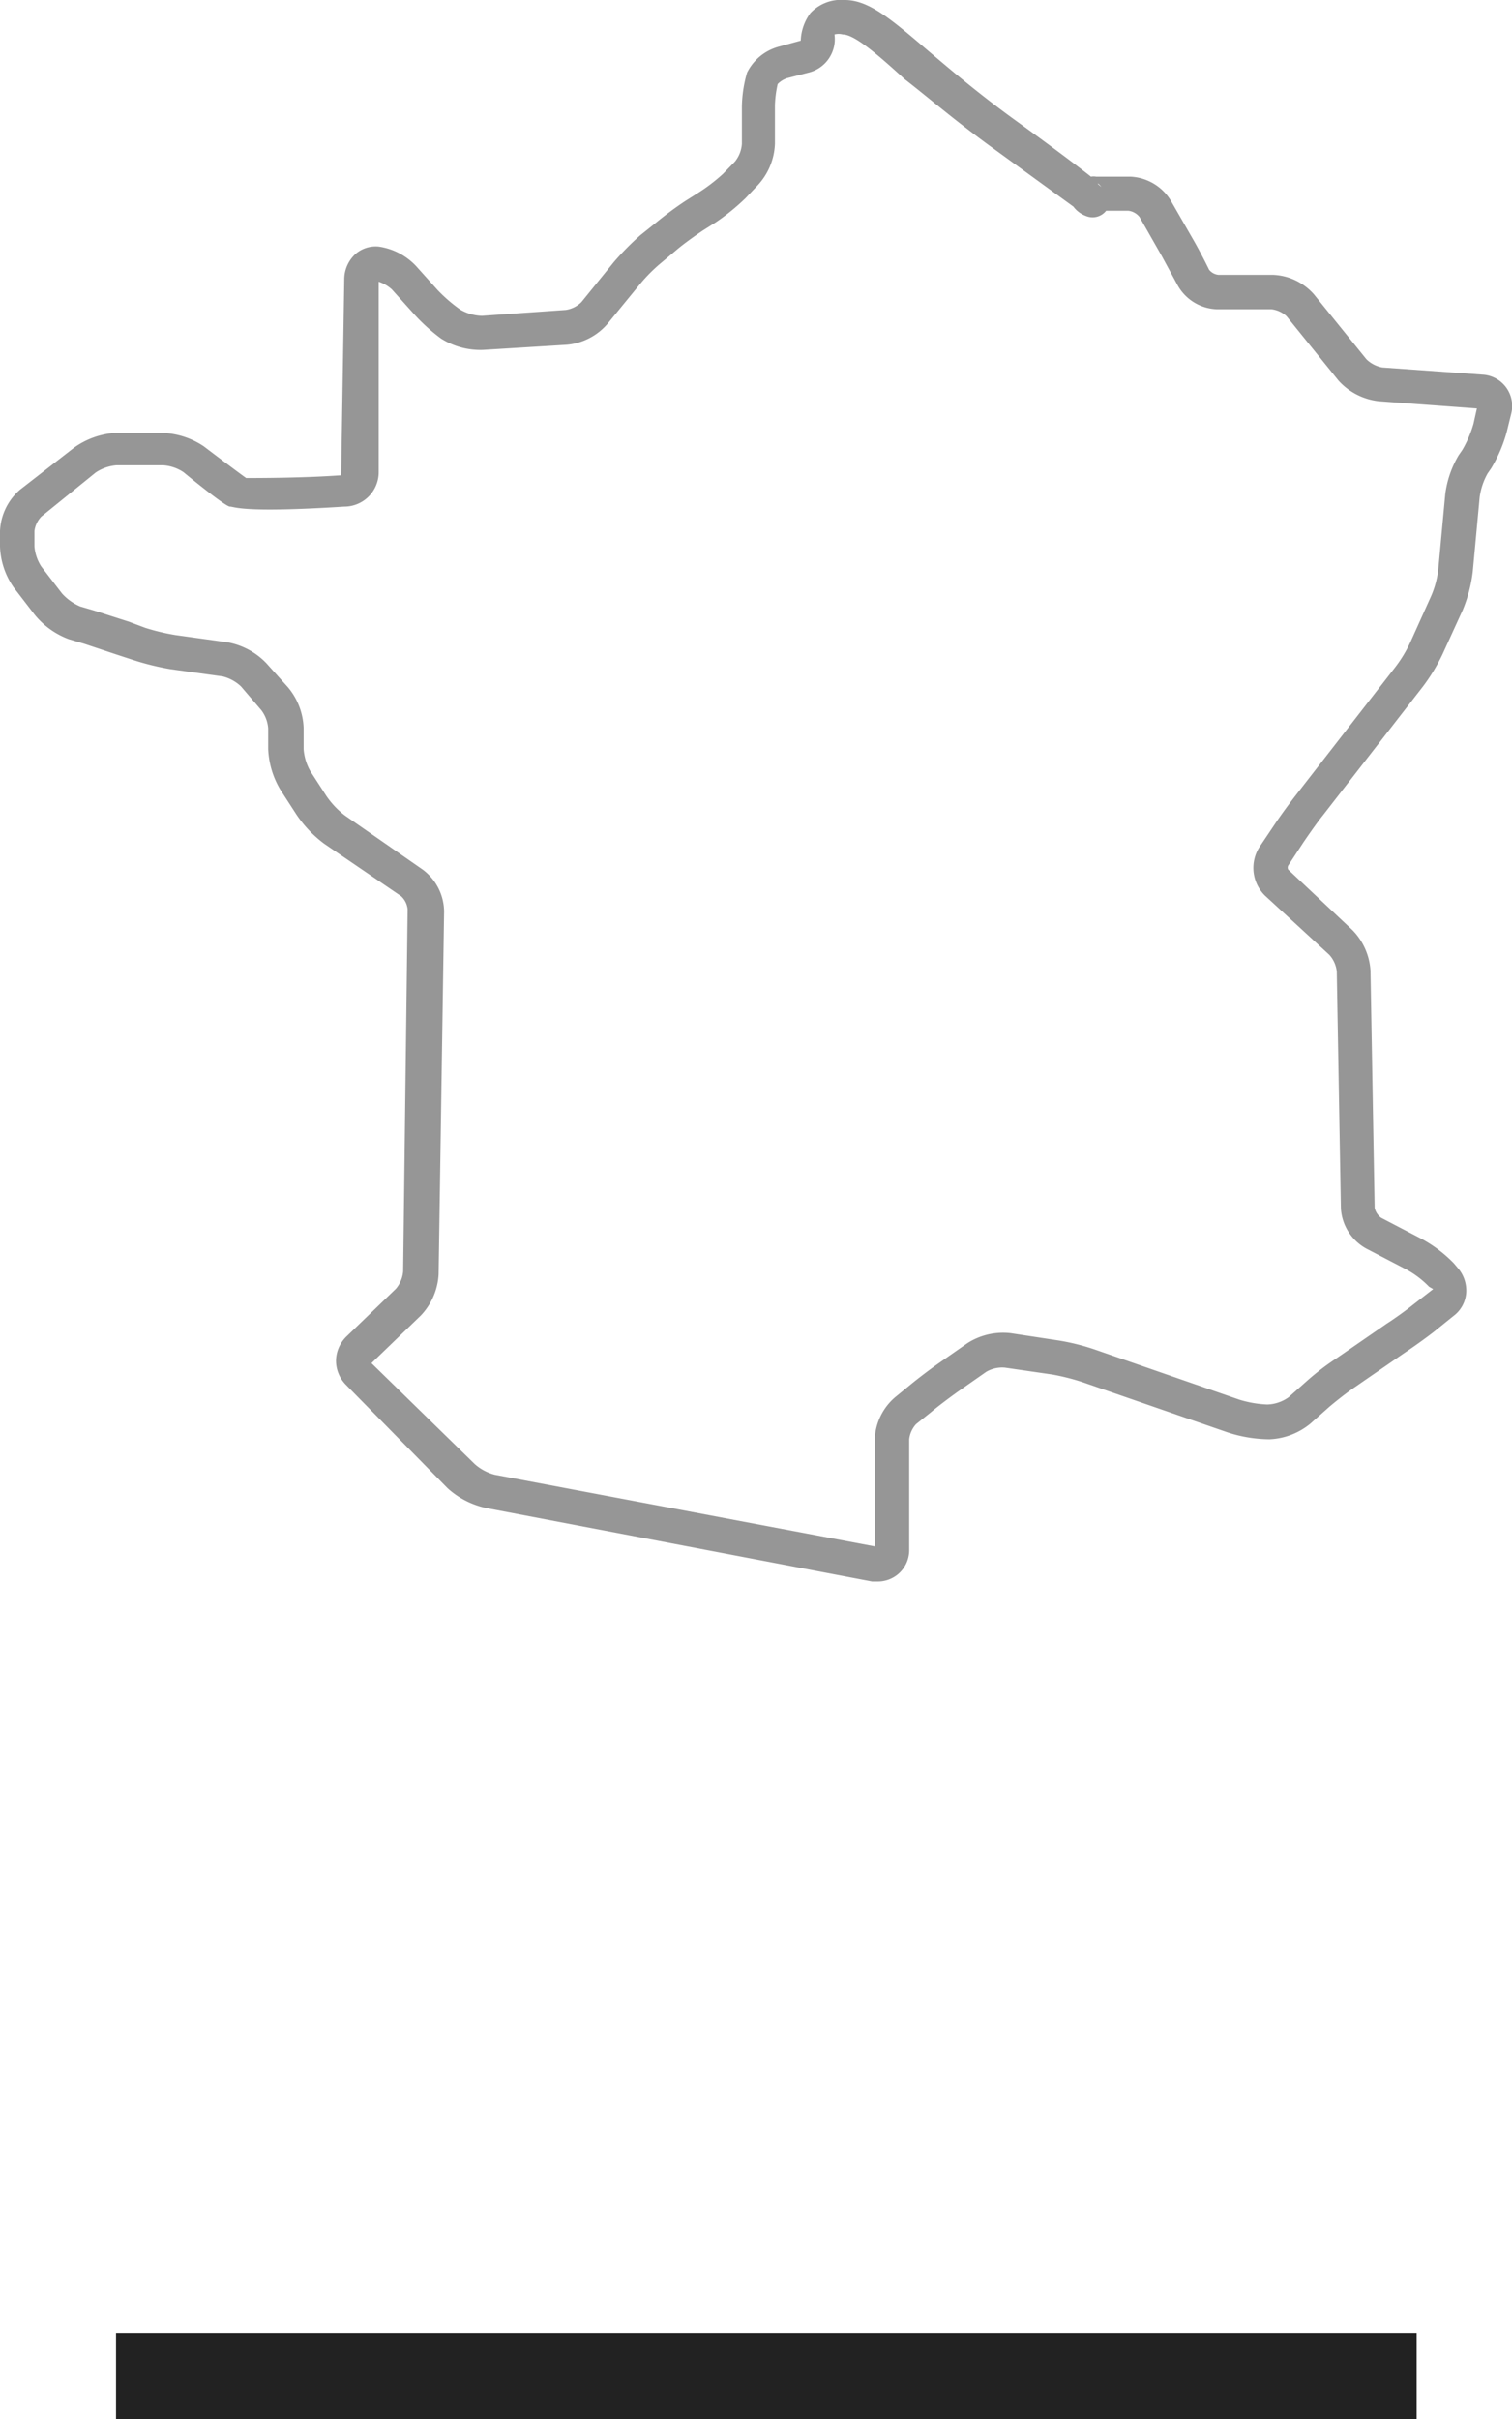
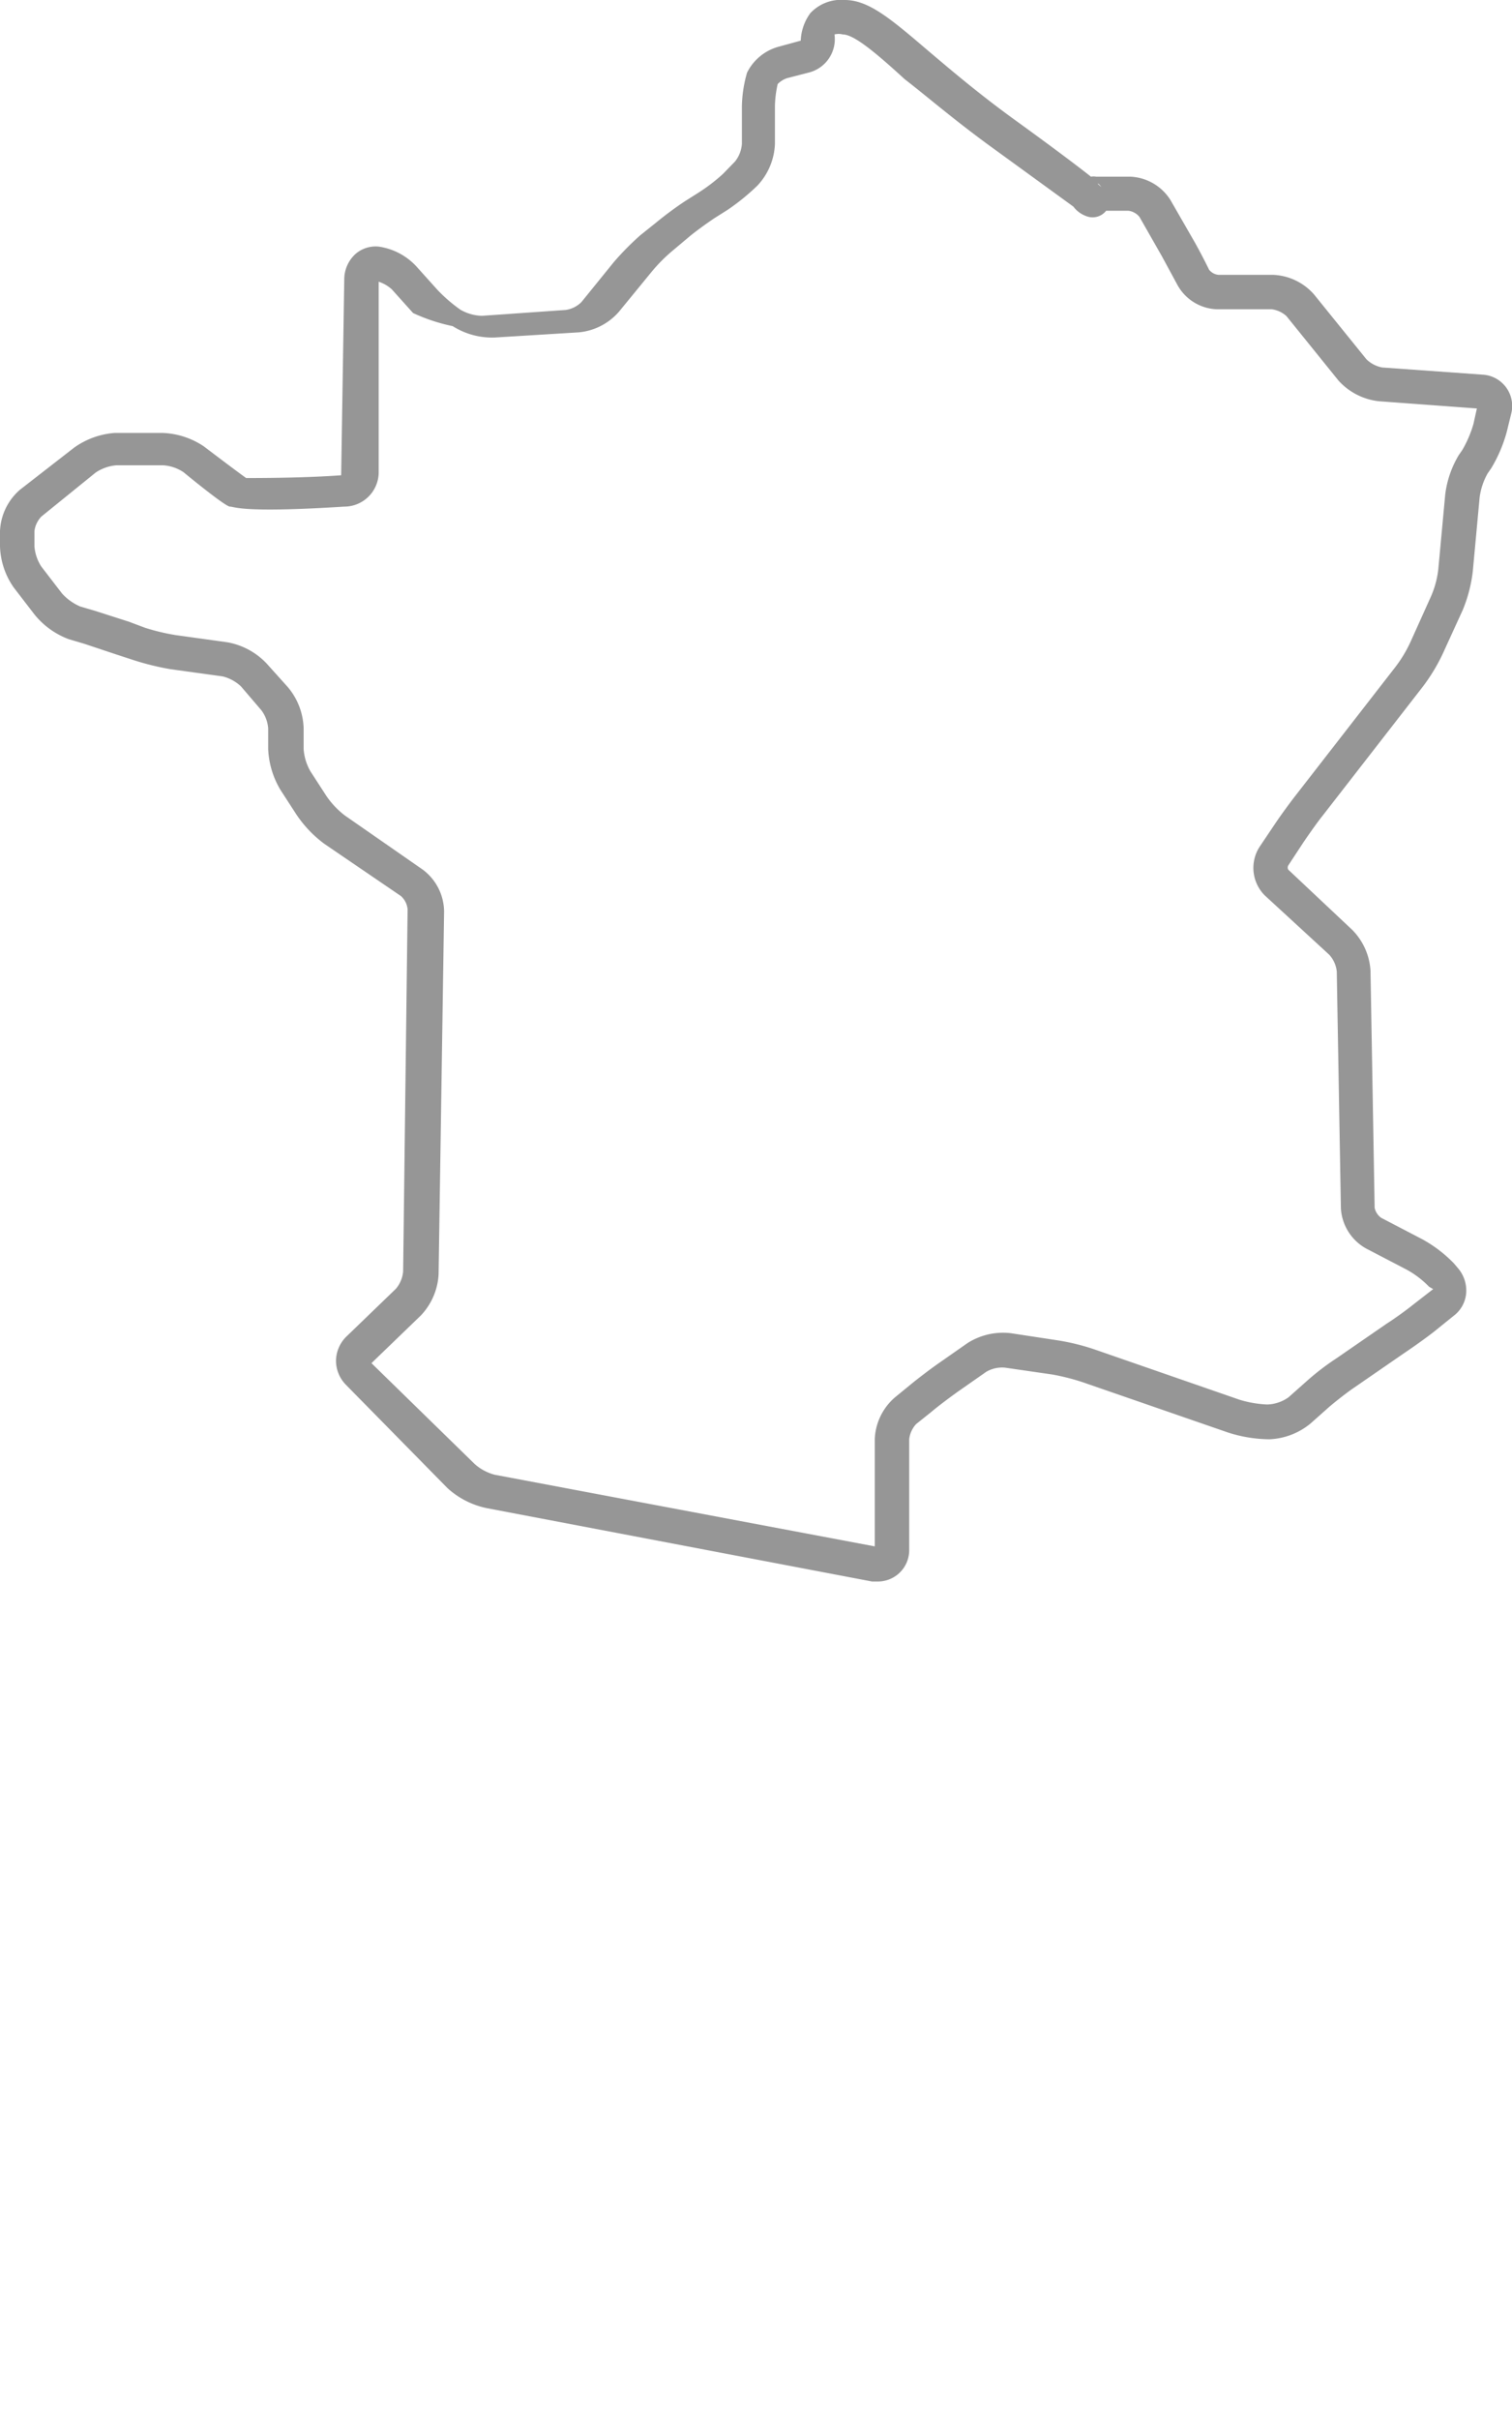
<svg xmlns="http://www.w3.org/2000/svg" viewBox="0 0 43.92 70.24">
  <defs>
    <style>.cls-1{fill:#222;}.cls-2{fill:#969696;}</style>
  </defs>
  <g id="Layer_2" data-name="Layer 2">
    <g id="Layer_1-2" data-name="Layer 1">
-       <rect class="cls-1" x="3.37" y="67.74" width="37.78" height="2.5" />
-       <path class="cls-2" d="M25.51,45.92l-.18,0L14.14,43.79A2.42,2.42,0,0,1,13,43.21l-2.95-3a1,1,0,0,1-.29-.7,1,1,0,0,1,.31-.71l1.43-1.38a.9.9,0,0,0,.21-.5l.13-10.52a.6.6,0,0,0-.19-.38L9.42,24.5a3.44,3.44,0,0,1-.81-.85l-.46-.71a2.51,2.51,0,0,1-.36-1.19v-.6a1,1,0,0,0-.2-.53L7,19.93a1.2,1.2,0,0,0-.53-.29l-1.52-.21a7.8,7.8,0,0,1-1.06-.26L3.37,19l-.93-.31L2,18.56a2.32,2.32,0,0,1-1-.72l-.6-.78A2.19,2.19,0,0,1,0,15.86v-.44a1.68,1.68,0,0,1,.58-1.2L2.15,13a2.32,2.32,0,0,1,1.19-.43l1.36,0a2.29,2.29,0,0,1,1.22.39s.92.7,1.23.92c.34,0,1.66,0,2.76-.08L10,8.11a1,1,0,0,1,.32-.73A.89.89,0,0,1,11,7.16a1.85,1.85,0,0,1,1.09.57l.62.69a4.5,4.5,0,0,0,.66.57,1.32,1.32,0,0,0,.63.18L16.43,9a.81.81,0,0,0,.46-.23l.94-1.16a8.11,8.11,0,0,1,.77-.78l.45-.36a10.37,10.37,0,0,1,.85-.63l.38-.24A5.19,5.19,0,0,0,21,5.05l.35-.36a.92.92,0,0,0,.2-.51V3.11a3.72,3.72,0,0,1,.15-1,1.45,1.45,0,0,1,.94-.76l.62-.17a1.43,1.43,0,0,1,.28-.8,1.22,1.22,0,0,1,1-.38c.7,0,1.35.56,2.44,1.49.65.55,1.46,1.24,2.51,2s1.77,1.3,2.2,1.64a.39.39,0,0,1,.15,0h1A1.45,1.45,0,0,1,34,5.81l.65,1.13c.14.24.35.64.47.89a.4.4,0,0,0,.27.15h1.58a1.67,1.67,0,0,1,1.2.57l1.52,1.88a.89.89,0,0,0,.46.24l2.94.21A.91.91,0,0,1,43.9,12l-.13.53a4.13,4.13,0,0,1-.45,1.06l-.11.16a1.94,1.94,0,0,0-.23.69l-.2,2.16a4.22,4.22,0,0,1-.29,1.11L41.9,19a5.36,5.36,0,0,1-.58.95l-2.89,3.72c-.17.21-.42.57-.57.79l-.44.67a.13.13,0,0,0,0,.12L39.28,27a1.84,1.84,0,0,1,.53,1.19l.12,6.88a.48.48,0,0,0,.19.29l1.19.62a3.86,3.86,0,0,1,.92.7l.11.13a1,1,0,0,1,.25.72.92.92,0,0,1-.37.68l-.57.46c-.23.18-.61.45-.85.61l-1.45,1c-.21.14-.54.4-.74.57l-.54.48a2,2,0,0,1-1.2.46,4,4,0,0,1-1.21-.2l-4.22-1.46a6.52,6.52,0,0,0-.87-.22l-1.38-.2a.92.92,0,0,0-.54.12l-.83.58c-.21.15-.56.41-.76.58l-.45.36a.78.78,0,0,0-.2.44V45a.91.91,0,0,1-.9.92ZM4.74,13.51h0l-1.36,0a1.27,1.27,0,0,0-.6.21L1.2,15a.75.75,0,0,0-.2.42v.44a1.26,1.26,0,0,0,.2.59l.6.78a1.52,1.52,0,0,0,.53.38l.41.12,1,.32.48.18a6.27,6.27,0,0,0,.88.21l1.51.21a2.07,2.07,0,0,1,1.13.61l.62.69a1.94,1.94,0,0,1,.46,1.2v.6a1.5,1.5,0,0,0,.2.65l.46.71a2.44,2.44,0,0,0,.54.57l2.26,1.57a1.54,1.54,0,0,1,.62,1.21L12.74,37a1.88,1.88,0,0,1-.52,1.2l-1.43,1.38,3,2.93a1.42,1.42,0,0,0,.58.31L25.41,44.9V41.78A1.69,1.69,0,0,1,26,40.57l.44-.36c.23-.19.6-.47.83-.63l.83-.58a1.92,1.92,0,0,1,1.26-.29l1.38.21a6.44,6.44,0,0,1,1.05.26L36,40.64a3.2,3.2,0,0,0,.81.14,1.12,1.12,0,0,0,.62-.21l.54-.48a7.37,7.37,0,0,1,.85-.65l1.45-1c.22-.14.57-.39.78-.56l.58-.45-.12-.07a2.73,2.73,0,0,0-.64-.49l-1.19-.62a1.43,1.43,0,0,1-.73-1.16l-.12-6.88a.85.85,0,0,0-.22-.49L36.74,26a1.13,1.13,0,0,1-.16-1.4l.45-.67c.16-.24.43-.61.61-.84l2.89-3.72a3.83,3.83,0,0,0,.45-.75l.59-1.31a2.72,2.72,0,0,0,.21-.79l.2-2.16a2.92,2.92,0,0,1,.39-1.14l.11-.16a3.32,3.32,0,0,0,.32-.75l.1-.45-2.85-.21a1.85,1.85,0,0,1-1.17-.6L37.37,9.18a.78.78,0,0,0-.43-.2H35.36a1.36,1.36,0,0,1-1.16-.71l-.45-.83L33.1,6.3a.49.49,0,0,0-.32-.18h-.65a.5.5,0,0,1-.59.15A.8.8,0,0,1,31.18,6L28.84,4.3c-1.08-.78-1.9-1.49-2.56-2C25.46,1.55,24.81,1,24.48,1a.48.48,0,0,0-.24,0,1,1,0,0,1-.76,1.11l-.62.16a.69.69,0,0,0-.27.17,3.14,3.14,0,0,0-.08.63V4.18A1.87,1.87,0,0,1,22,5.39l-.34.36a6.41,6.41,0,0,1-.86.7l-.38.24c-.21.14-.56.39-.76.56l-.44.37a4.69,4.69,0,0,0-.63.63l-.95,1.16a1.76,1.76,0,0,1-1.17.6l-2.44.15a2.14,2.14,0,0,1-1.22-.33A5.3,5.3,0,0,1,12,9.09l-.62-.69A1.06,1.06,0,0,0,11,8.18L11,13.71a1,1,0,0,1-1,1c-3,.19-3.18,0-3.32,0s-1.35-1-1.35-1A1.2,1.2,0,0,0,4.74,13.51ZM31.89,5.34l.1.09a.47.47,0,0,0-.09-.1Z" />
+       <path class="cls-2" d="M25.51,45.92l-.18,0L14.14,43.79A2.42,2.42,0,0,1,13,43.21l-2.95-3a1,1,0,0,1-.29-.7,1,1,0,0,1,.31-.71l1.43-1.38a.9.9,0,0,0,.21-.5l.13-10.52a.6.6,0,0,0-.19-.38L9.42,24.5a3.44,3.44,0,0,1-.81-.85l-.46-.71a2.51,2.51,0,0,1-.36-1.19v-.6a1,1,0,0,0-.2-.53L7,19.93a1.2,1.2,0,0,0-.53-.29l-1.52-.21a7.8,7.8,0,0,1-1.06-.26L3.37,19l-.93-.31L2,18.56a2.32,2.32,0,0,1-1-.72l-.6-.78A2.19,2.19,0,0,1,0,15.86v-.44a1.68,1.68,0,0,1,.58-1.2L2.15,13a2.32,2.32,0,0,1,1.19-.43l1.36,0a2.29,2.29,0,0,1,1.22.39s.92.7,1.23.92c.34,0,1.66,0,2.76-.08L10,8.11a1,1,0,0,1,.32-.73A.89.89,0,0,1,11,7.16a1.85,1.85,0,0,1,1.09.57l.62.69a4.5,4.5,0,0,0,.66.57,1.32,1.32,0,0,0,.63.18L16.43,9a.81.81,0,0,0,.46-.23l.94-1.16a8.11,8.11,0,0,1,.77-.78l.45-.36a10.37,10.37,0,0,1,.85-.63l.38-.24A5.19,5.19,0,0,0,21,5.05l.35-.36a.92.92,0,0,0,.2-.51V3.11a3.72,3.72,0,0,1,.15-1,1.45,1.45,0,0,1,.94-.76l.62-.17a1.43,1.43,0,0,1,.28-.8,1.22,1.22,0,0,1,1-.38c.7,0,1.35.56,2.44,1.49.65.55,1.46,1.24,2.51,2s1.77,1.3,2.2,1.64a.39.39,0,0,1,.15,0h1A1.45,1.45,0,0,1,34,5.81l.65,1.13c.14.24.35.64.47.89a.4.4,0,0,0,.27.15h1.58a1.67,1.67,0,0,1,1.2.57l1.52,1.88a.89.89,0,0,0,.46.24l2.94.21A.91.91,0,0,1,43.9,12l-.13.53a4.13,4.13,0,0,1-.45,1.06l-.11.16a1.94,1.94,0,0,0-.23.69l-.2,2.16a4.22,4.22,0,0,1-.29,1.11L41.9,19a5.36,5.36,0,0,1-.58.95l-2.89,3.72c-.17.21-.42.57-.57.79l-.44.67a.13.13,0,0,0,0,.12L39.28,27a1.84,1.84,0,0,1,.53,1.19l.12,6.88a.48.48,0,0,0,.19.29l1.19.62a3.86,3.86,0,0,1,.92.7l.11.13a1,1,0,0,1,.25.72.92.92,0,0,1-.37.68l-.57.46c-.23.18-.61.45-.85.61l-1.45,1c-.21.14-.54.4-.74.57l-.54.48a2,2,0,0,1-1.2.46,4,4,0,0,1-1.21-.2l-4.22-1.46a6.52,6.52,0,0,0-.87-.22l-1.38-.2a.92.92,0,0,0-.54.12l-.83.58c-.21.15-.56.41-.76.58l-.45.36a.78.78,0,0,0-.2.44V45a.91.91,0,0,1-.9.92ZM4.74,13.51h0l-1.36,0a1.27,1.27,0,0,0-.6.21L1.2,15a.75.75,0,0,0-.2.42v.44a1.26,1.26,0,0,0,.2.59l.6.78a1.52,1.52,0,0,0,.53.38l.41.12,1,.32.48.18a6.27,6.27,0,0,0,.88.21l1.51.21a2.07,2.07,0,0,1,1.13.61l.62.69a1.94,1.94,0,0,1,.46,1.2v.6a1.5,1.5,0,0,0,.2.65l.46.71a2.44,2.44,0,0,0,.54.57l2.26,1.57a1.54,1.54,0,0,1,.62,1.21L12.74,37a1.88,1.88,0,0,1-.52,1.2l-1.43,1.38,3,2.93a1.42,1.42,0,0,0,.58.31L25.41,44.9V41.78A1.69,1.69,0,0,1,26,40.57l.44-.36c.23-.19.6-.47.83-.63l.83-.58a1.92,1.92,0,0,1,1.26-.29l1.38.21a6.44,6.44,0,0,1,1.05.26L36,40.64a3.2,3.2,0,0,0,.81.14,1.12,1.12,0,0,0,.62-.21l.54-.48a7.37,7.37,0,0,1,.85-.65l1.45-1c.22-.14.57-.39.78-.56l.58-.45-.12-.07a2.73,2.73,0,0,0-.64-.49l-1.19-.62a1.43,1.43,0,0,1-.73-1.16l-.12-6.88a.85.85,0,0,0-.22-.49L36.74,26a1.13,1.13,0,0,1-.16-1.4l.45-.67c.16-.24.43-.61.61-.84l2.89-3.72a3.83,3.83,0,0,0,.45-.75l.59-1.31a2.72,2.72,0,0,0,.21-.79l.2-2.16a2.92,2.92,0,0,1,.39-1.14l.11-.16a3.32,3.32,0,0,0,.32-.75l.1-.45-2.85-.21a1.85,1.85,0,0,1-1.17-.6L37.37,9.18a.78.78,0,0,0-.43-.2H35.36a1.36,1.36,0,0,1-1.16-.71l-.45-.83L33.1,6.3a.49.49,0,0,0-.32-.18h-.65a.5.5,0,0,1-.59.15A.8.8,0,0,1,31.18,6L28.84,4.3c-1.08-.78-1.9-1.49-2.56-2C25.46,1.55,24.81,1,24.48,1a.48.48,0,0,0-.24,0,1,1,0,0,1-.76,1.11l-.62.16a.69.69,0,0,0-.27.17,3.14,3.14,0,0,0-.08.63V4.18A1.87,1.87,0,0,1,22,5.39a6.41,6.41,0,0,1-.86.7l-.38.24c-.21.14-.56.39-.76.56l-.44.37a4.69,4.69,0,0,0-.63.63l-.95,1.16a1.76,1.76,0,0,1-1.17.6l-2.44.15a2.14,2.14,0,0,1-1.22-.33A5.3,5.3,0,0,1,12,9.09l-.62-.69A1.06,1.06,0,0,0,11,8.18L11,13.71a1,1,0,0,1-1,1c-3,.19-3.18,0-3.32,0s-1.35-1-1.35-1A1.2,1.2,0,0,0,4.74,13.51ZM31.89,5.34l.1.09a.47.47,0,0,0-.09-.1Z" />
    </g>
  </g>
</svg>